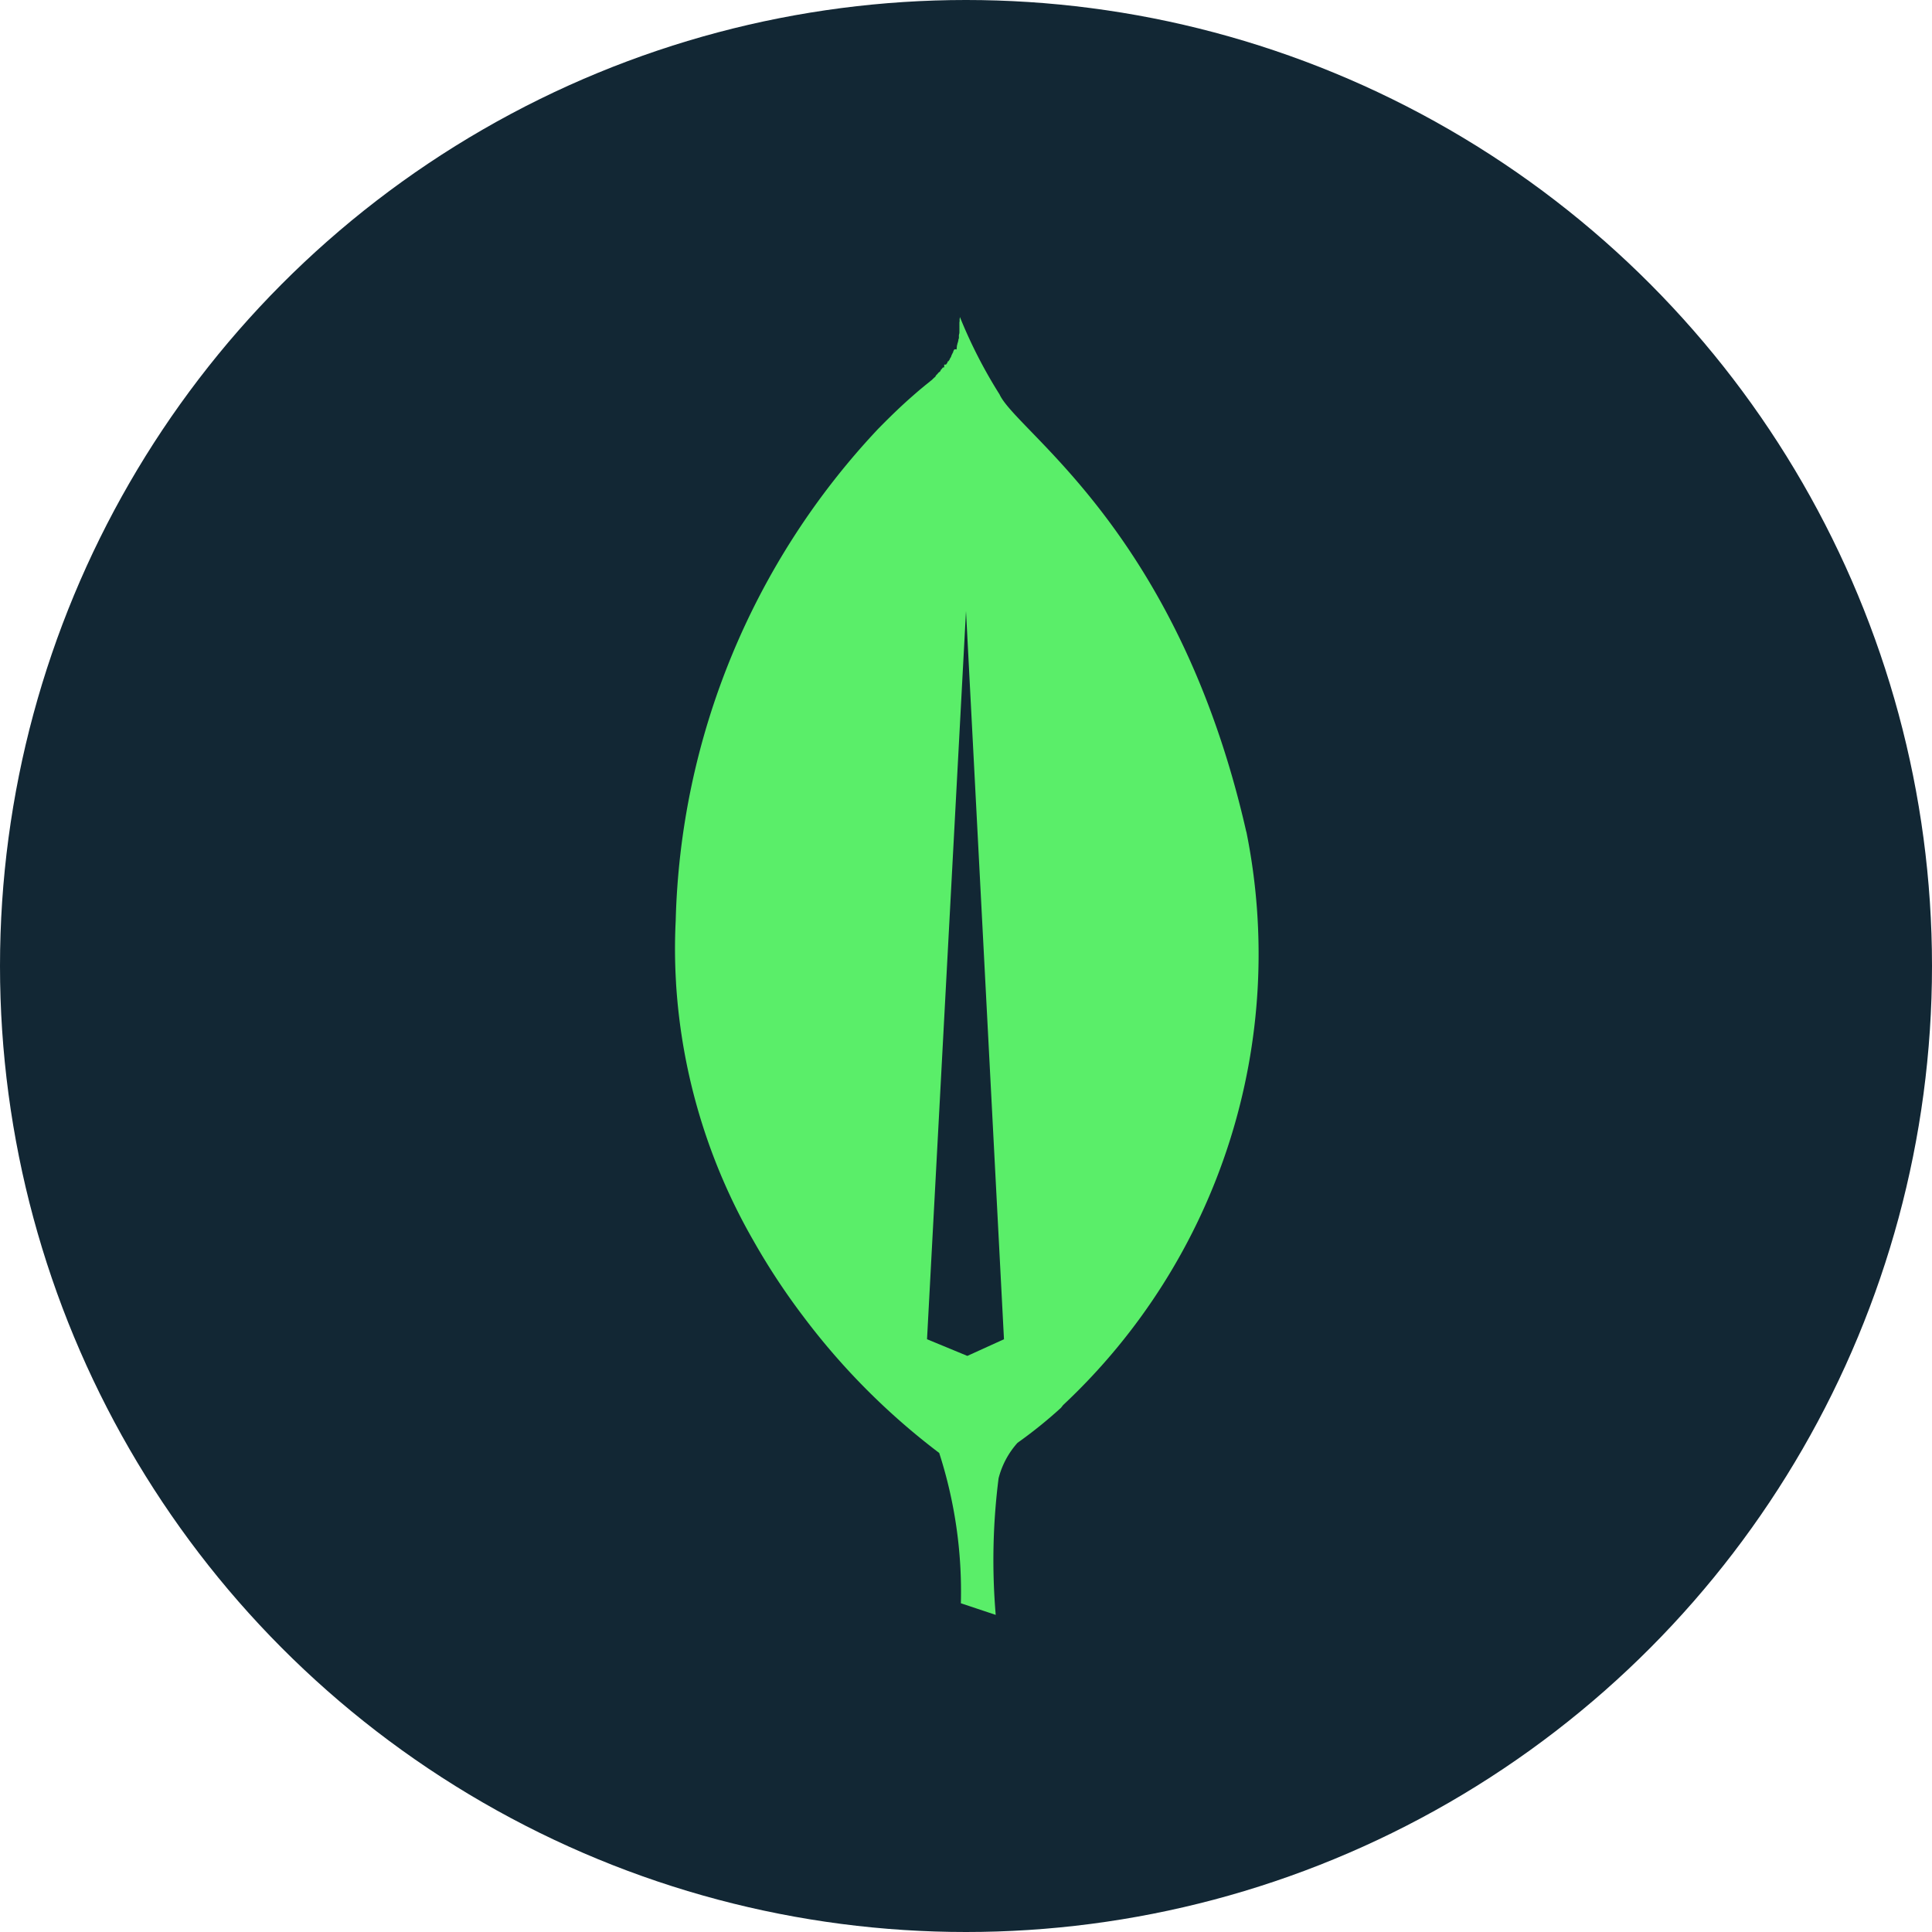
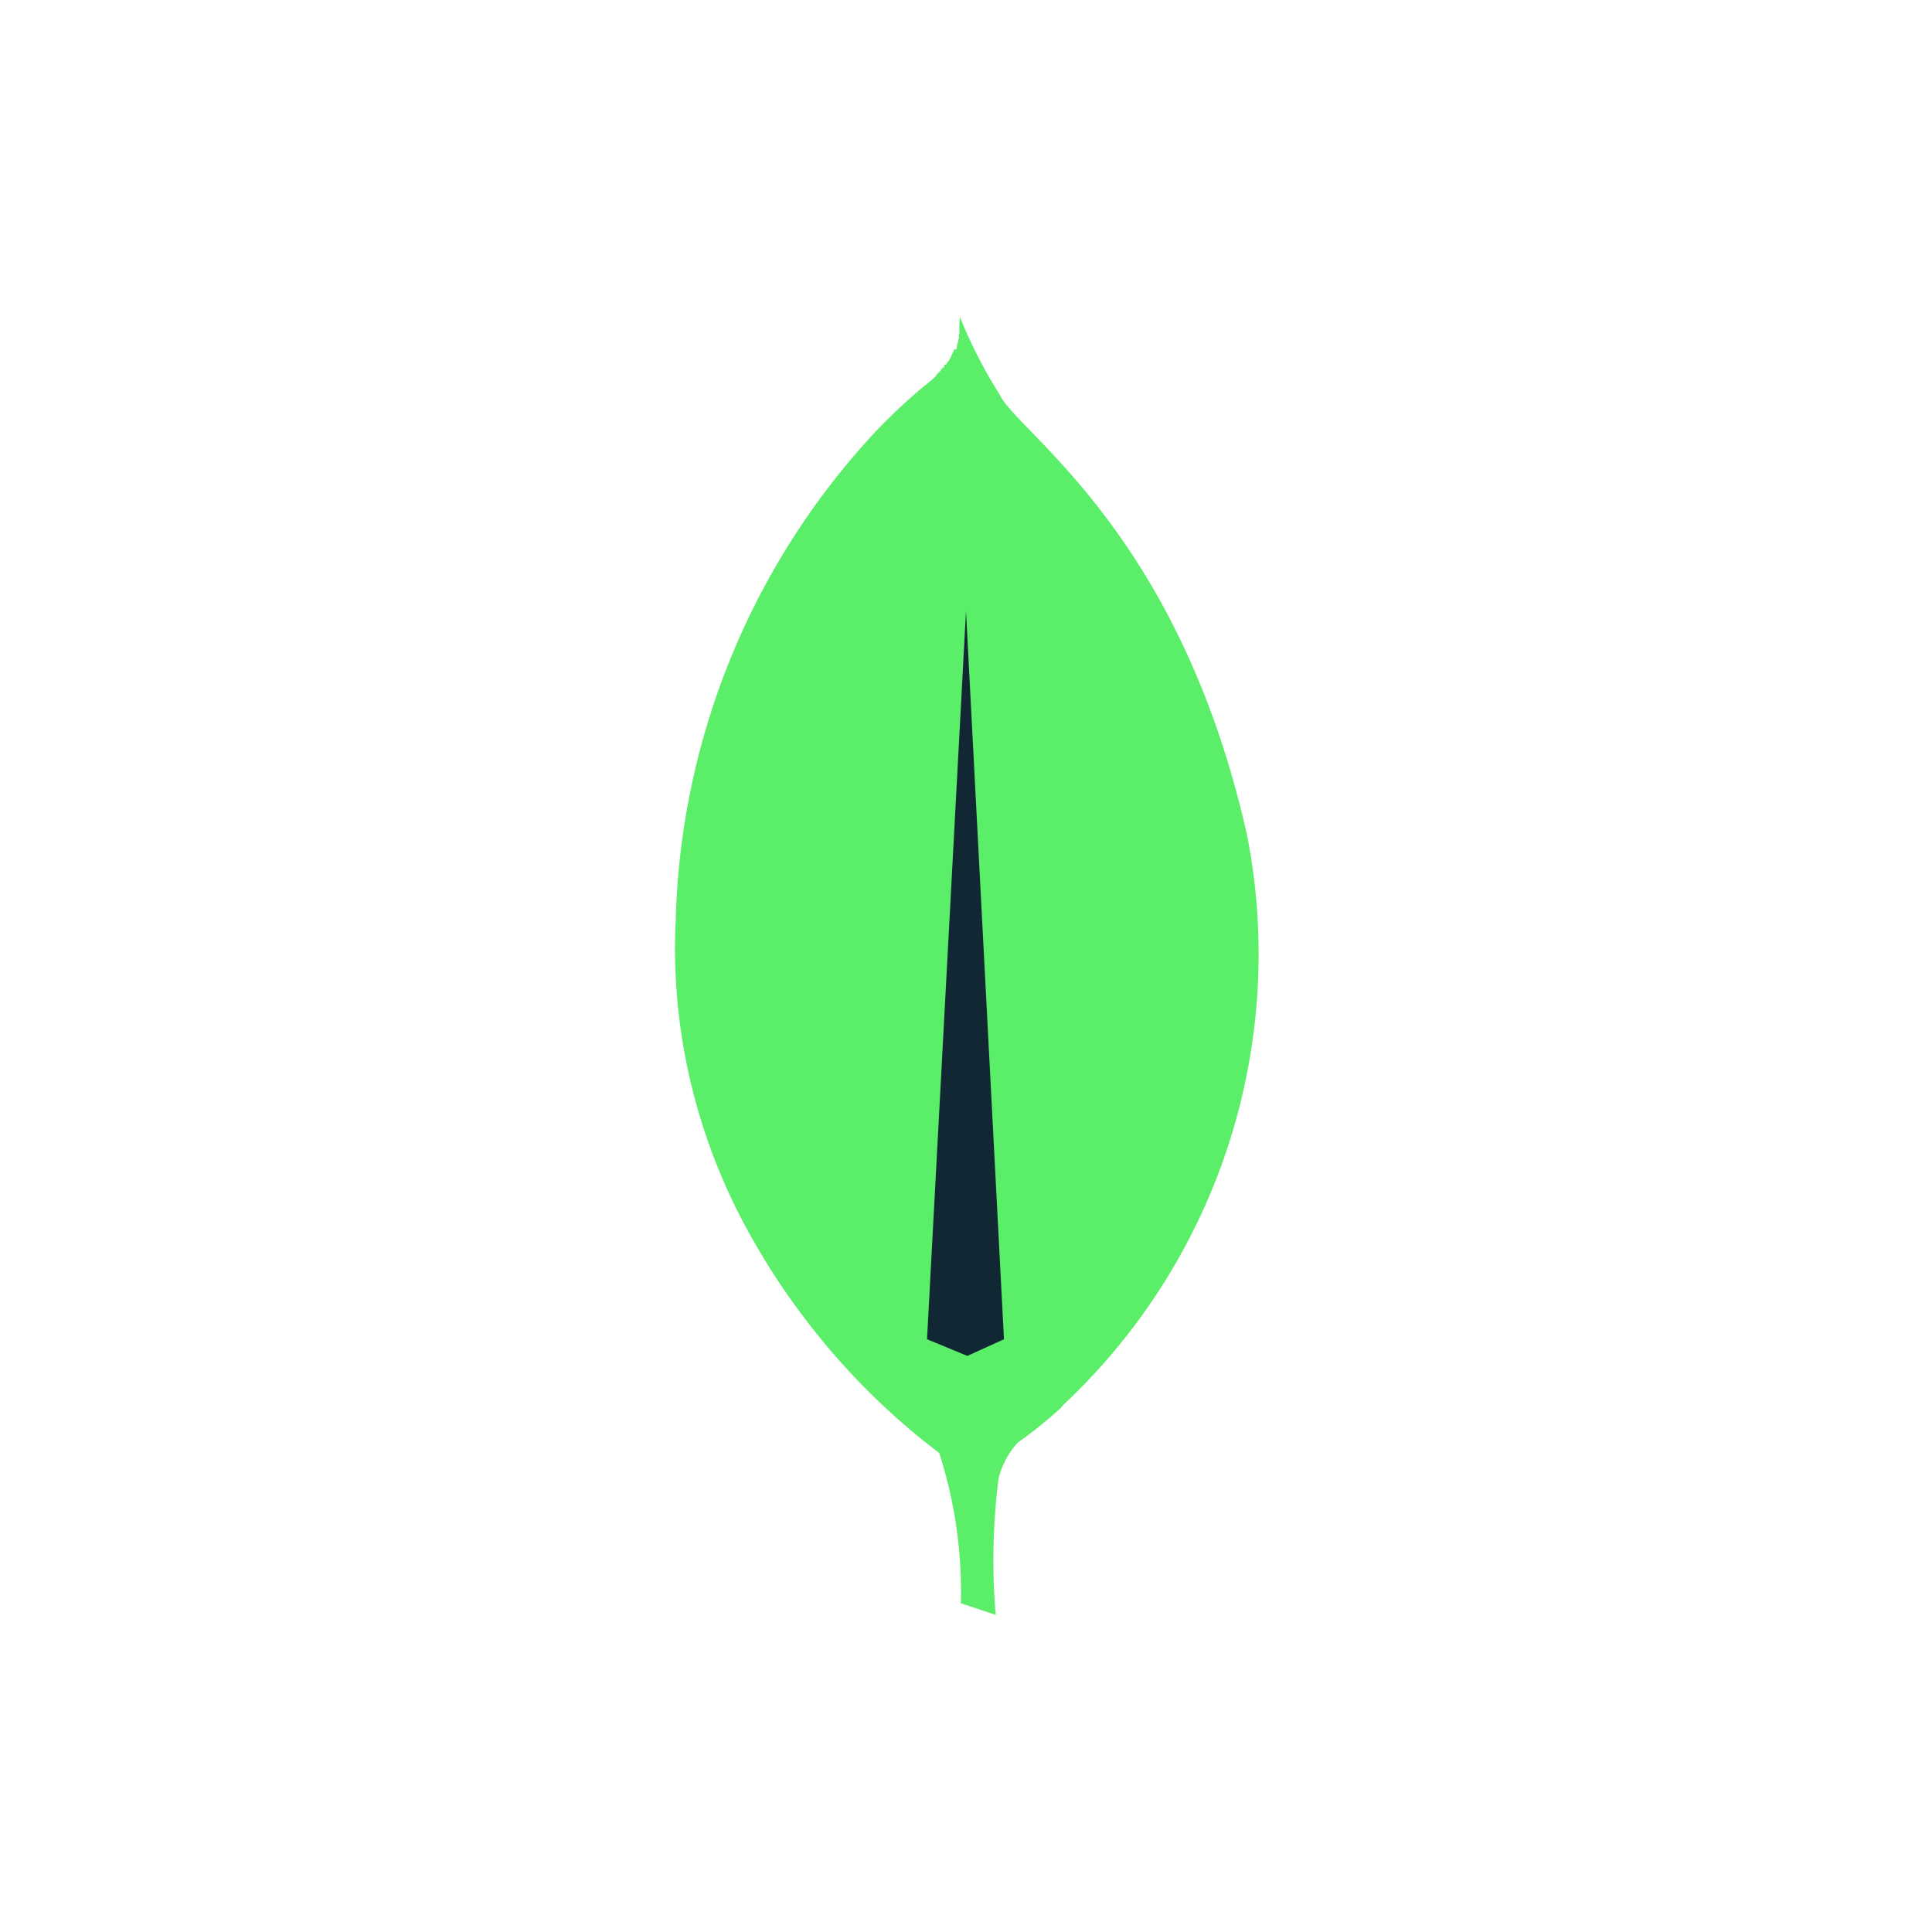
<svg xmlns="http://www.w3.org/2000/svg" width="58" height="58" viewBox="0 0 58 58">
  <g id="Group_531" data-name="Group 531" transform="translate(11524 2994)">
-     <circle id="Ellipse_61" data-name="Ellipse 61" cx="29" cy="29" r="29" transform="translate(-11524 -2994)" fill="#122734" />
-     <path id="_4691284_mongodb_icon" data-name="4691284_mongodb_icon" d="M23.768,15.455C21.718,6.427,16.88,3.46,16.361,2.325A14.59,14.59,0,0,1,15.17,0c0,.031-.006.05-.008.08V.1h0c0,.024,0,.041-.006.063V.188h0c0,.016,0,.029,0,.042V.273h0a.309.309,0,0,1,0,.041V.347h0a.116.116,0,0,1,0,.034V.414h0c0,.016,0,.036,0,.052v0c0,.028-.01.055-.015.081V.563h0a.086.086,0,0,0,0,.019V.611h0V.646h-.008V.675h-.008V.71h-.006V.74h-.006V.768h-.01V.791h-.006V.82h-.006V.843h-.008V.864h0V.888h-.006a.01.01,0,0,0,0,.006V.911h0a.021.021,0,0,0,0,.01V.93h0a.071.071,0,0,0,0,.016c0,.011-.011.023-.016.034v0A.049.049,0,0,0,14.987,1v.013H14.98v.013h-.008v.013h0v.016h-.01v.023h-.006V1.08h-.006v.013h-.006v.018h-.006v.013h-.01v.018h-.006v.013h-.008v.013h0v.016h-.008V1.2h-.006v.01h-.006v.013h-.01v.015h-.006v.01h-.008v.013h-.006v.018h-.008v.006h0v.013h-.01V1.3h-.006v.016h-.006v.006h-.006v.013H14.8v.01h0l0,.006v.006h0s0,0,0,.006v0h0a.026.026,0,0,1-.006.011v0h0a.3.3,0,0,0-.019.029v0a.073.073,0,0,0-.015.016v0h0s0,0,0,0v0h0l0,0v0h0s0,0,0,.006v.006h0l0,0v0h0s0,0,0,0v0H14.7s0,0,0,0v.01h0V1.5h-.006v.01h-.006v.013H14.67V1.51h-.008v.006h-.006v.01h-.008v.013h-.008v.006h-.006v.01h-.006v.006H14.62v.013h-.01v.006H14.6v.01H14.6V1.6h-.006v.008h-.008v.016h0v.006h-.01v.008h-.006v0h-.006v.006h-.008v.016H14.54v.006h-.008v.006h-.006v.01h-.008v.006H14.51V1.7H14.5V1.7H14.5v.016H14.49v.008h-.01v.006h-.006v.006h-.008v.01h-.006v.006h-.008V1.77h-.006v.006h-.01v.01h0v.006h-.006V1.8h-.008v.006h-.006v.01H14.4v.006h0a.005.005,0,0,0,0,0v0h0l-.006.006-.006,0v.01h-.006v.008h-.006v.006H14.36v.006h0l0,0v0h0l0,0v0h0a.163.163,0,0,1-.023.026l-.019.016a.594.594,0,0,0-.063.052.342.342,0,0,0-.036.028v0h0l-.08.063v0l-.12.1v0h0c-.093.076-.19.162-.3.258v0h0c-.274.24-.6.549-.966.922l-.024.024-.006.006A22.357,22.357,0,0,0,6.639,18.128a16.832,16.832,0,0,0,.01,1.858V20a17.692,17.692,0,0,0,2.319,7.723v0a20.339,20.339,0,0,0,1.5,2.281v0a20.779,20.779,0,0,0,4.082,4.1,13.568,13.568,0,0,1,.65,4.512l1.046.349a19.475,19.475,0,0,1,.086-4.1A2.53,2.53,0,0,1,16.9,33.8,13.609,13.609,0,0,0,18.2,32.753c.029-.031.045-.058.071-.088a18.549,18.549,0,0,0,5.5-17.21Z" transform="translate(-11510.354 -2984.485)" fill="#5aee69" />
+     <path id="_4691284_mongodb_icon" data-name="4691284_mongodb_icon" d="M23.768,15.455C21.718,6.427,16.88,3.46,16.361,2.325A14.59,14.59,0,0,1,15.17,0c0,.031-.006.05-.008.08V.1h0c0,.024,0,.041-.006.063V.188h0c0,.016,0,.029,0,.042V.273h0a.309.309,0,0,1,0,.041V.347h0a.116.116,0,0,1,0,.034V.414h0c0,.016,0,.036,0,.052v0c0,.028-.01.055-.015.081V.563h0a.086.086,0,0,0,0,.019V.611h0V.646h-.008V.675h-.008V.71h-.006V.74h-.006V.768h-.01V.791h-.006V.82h-.006V.843h-.008V.864h0V.888h-.006a.01.01,0,0,0,0,.006V.911h0a.021.021,0,0,0,0,.01V.93h0a.071.071,0,0,0,0,.016c0,.011-.011.023-.016.034v0A.049.049,0,0,0,14.987,1v.013H14.98v.013h-.008v.013h0v.016h-.01v.023h-.006V1.08h-.006v.013h-.006v.018h-.006v.013h-.01v.018h-.006v.013h-.008v.013h0v.016h-.008V1.2h-.006v.01h-.006v.013h-.01v.015h-.006v.01h-.008v.013h-.006v.018h-.008v.006h0v.013h-.01V1.3h-.006v.016h-.006v.006h-.006v.013H14.8v.01h0l0,.006v.006h0s0,0,0,.006v0h0a.026.026,0,0,1-.006.011v0h0a.3.3,0,0,0-.019.029v0a.073.073,0,0,0-.015.016v0h0s0,0,0,0v0h0l0,0v0h0s0,0,0,.006v.006h0l0,0v0h0s0,0,0,0v0H14.7s0,0,0,0v.01h0V1.5h-.006v.01h-.006v.013H14.67V1.51h-.008v.006h-.006v.01h-.008v.013h-.008v.006h-.006v.01h-.006v.006H14.62v.013h-.01v.006H14.6v.01H14.6V1.6h-.006v.008h-.008v.016h0v.006h-.01v.008h-.006v0h-.006v.006h-.008v.016H14.54v.006h-.008v.006h-.006v.01h-.008v.006H14.51V1.7H14.5V1.7H14.5v.016H14.49v.008h-.01v.006h-.006v.006h-.008v.01h-.006v.006h-.008V1.77h-.006v.006h-.01v.01h0v.006h-.006V1.8h-.008v.006h-.006v.01H14.4v.006h0v0h0l-.006.006-.006,0v.01h-.006v.008h-.006v.006H14.36v.006h0l0,0v0h0l0,0v0h0a.163.163,0,0,1-.023.026l-.019.016a.594.594,0,0,0-.063.052.342.342,0,0,0-.036.028v0h0l-.08.063v0l-.12.1v0h0c-.093.076-.19.162-.3.258v0h0c-.274.24-.6.549-.966.922l-.024.024-.006.006A22.357,22.357,0,0,0,6.639,18.128a16.832,16.832,0,0,0,.01,1.858V20a17.692,17.692,0,0,0,2.319,7.723v0a20.339,20.339,0,0,0,1.5,2.281v0a20.779,20.779,0,0,0,4.082,4.1,13.568,13.568,0,0,1,.65,4.512l1.046.349a19.475,19.475,0,0,1,.086-4.1A2.53,2.53,0,0,1,16.9,33.8,13.609,13.609,0,0,0,18.2,32.753c.029-.031.045-.058.071-.088a18.549,18.549,0,0,0,5.5-17.21Z" transform="translate(-11510.354 -2984.485)" fill="#5aee69" />
    <path id="Path_1382" data-name="Path 1382" d="M-11495-2975.657l-1.17,21.862,1.21.5,1.1-.5Z" fill="#122734" />
  </g>
</svg>